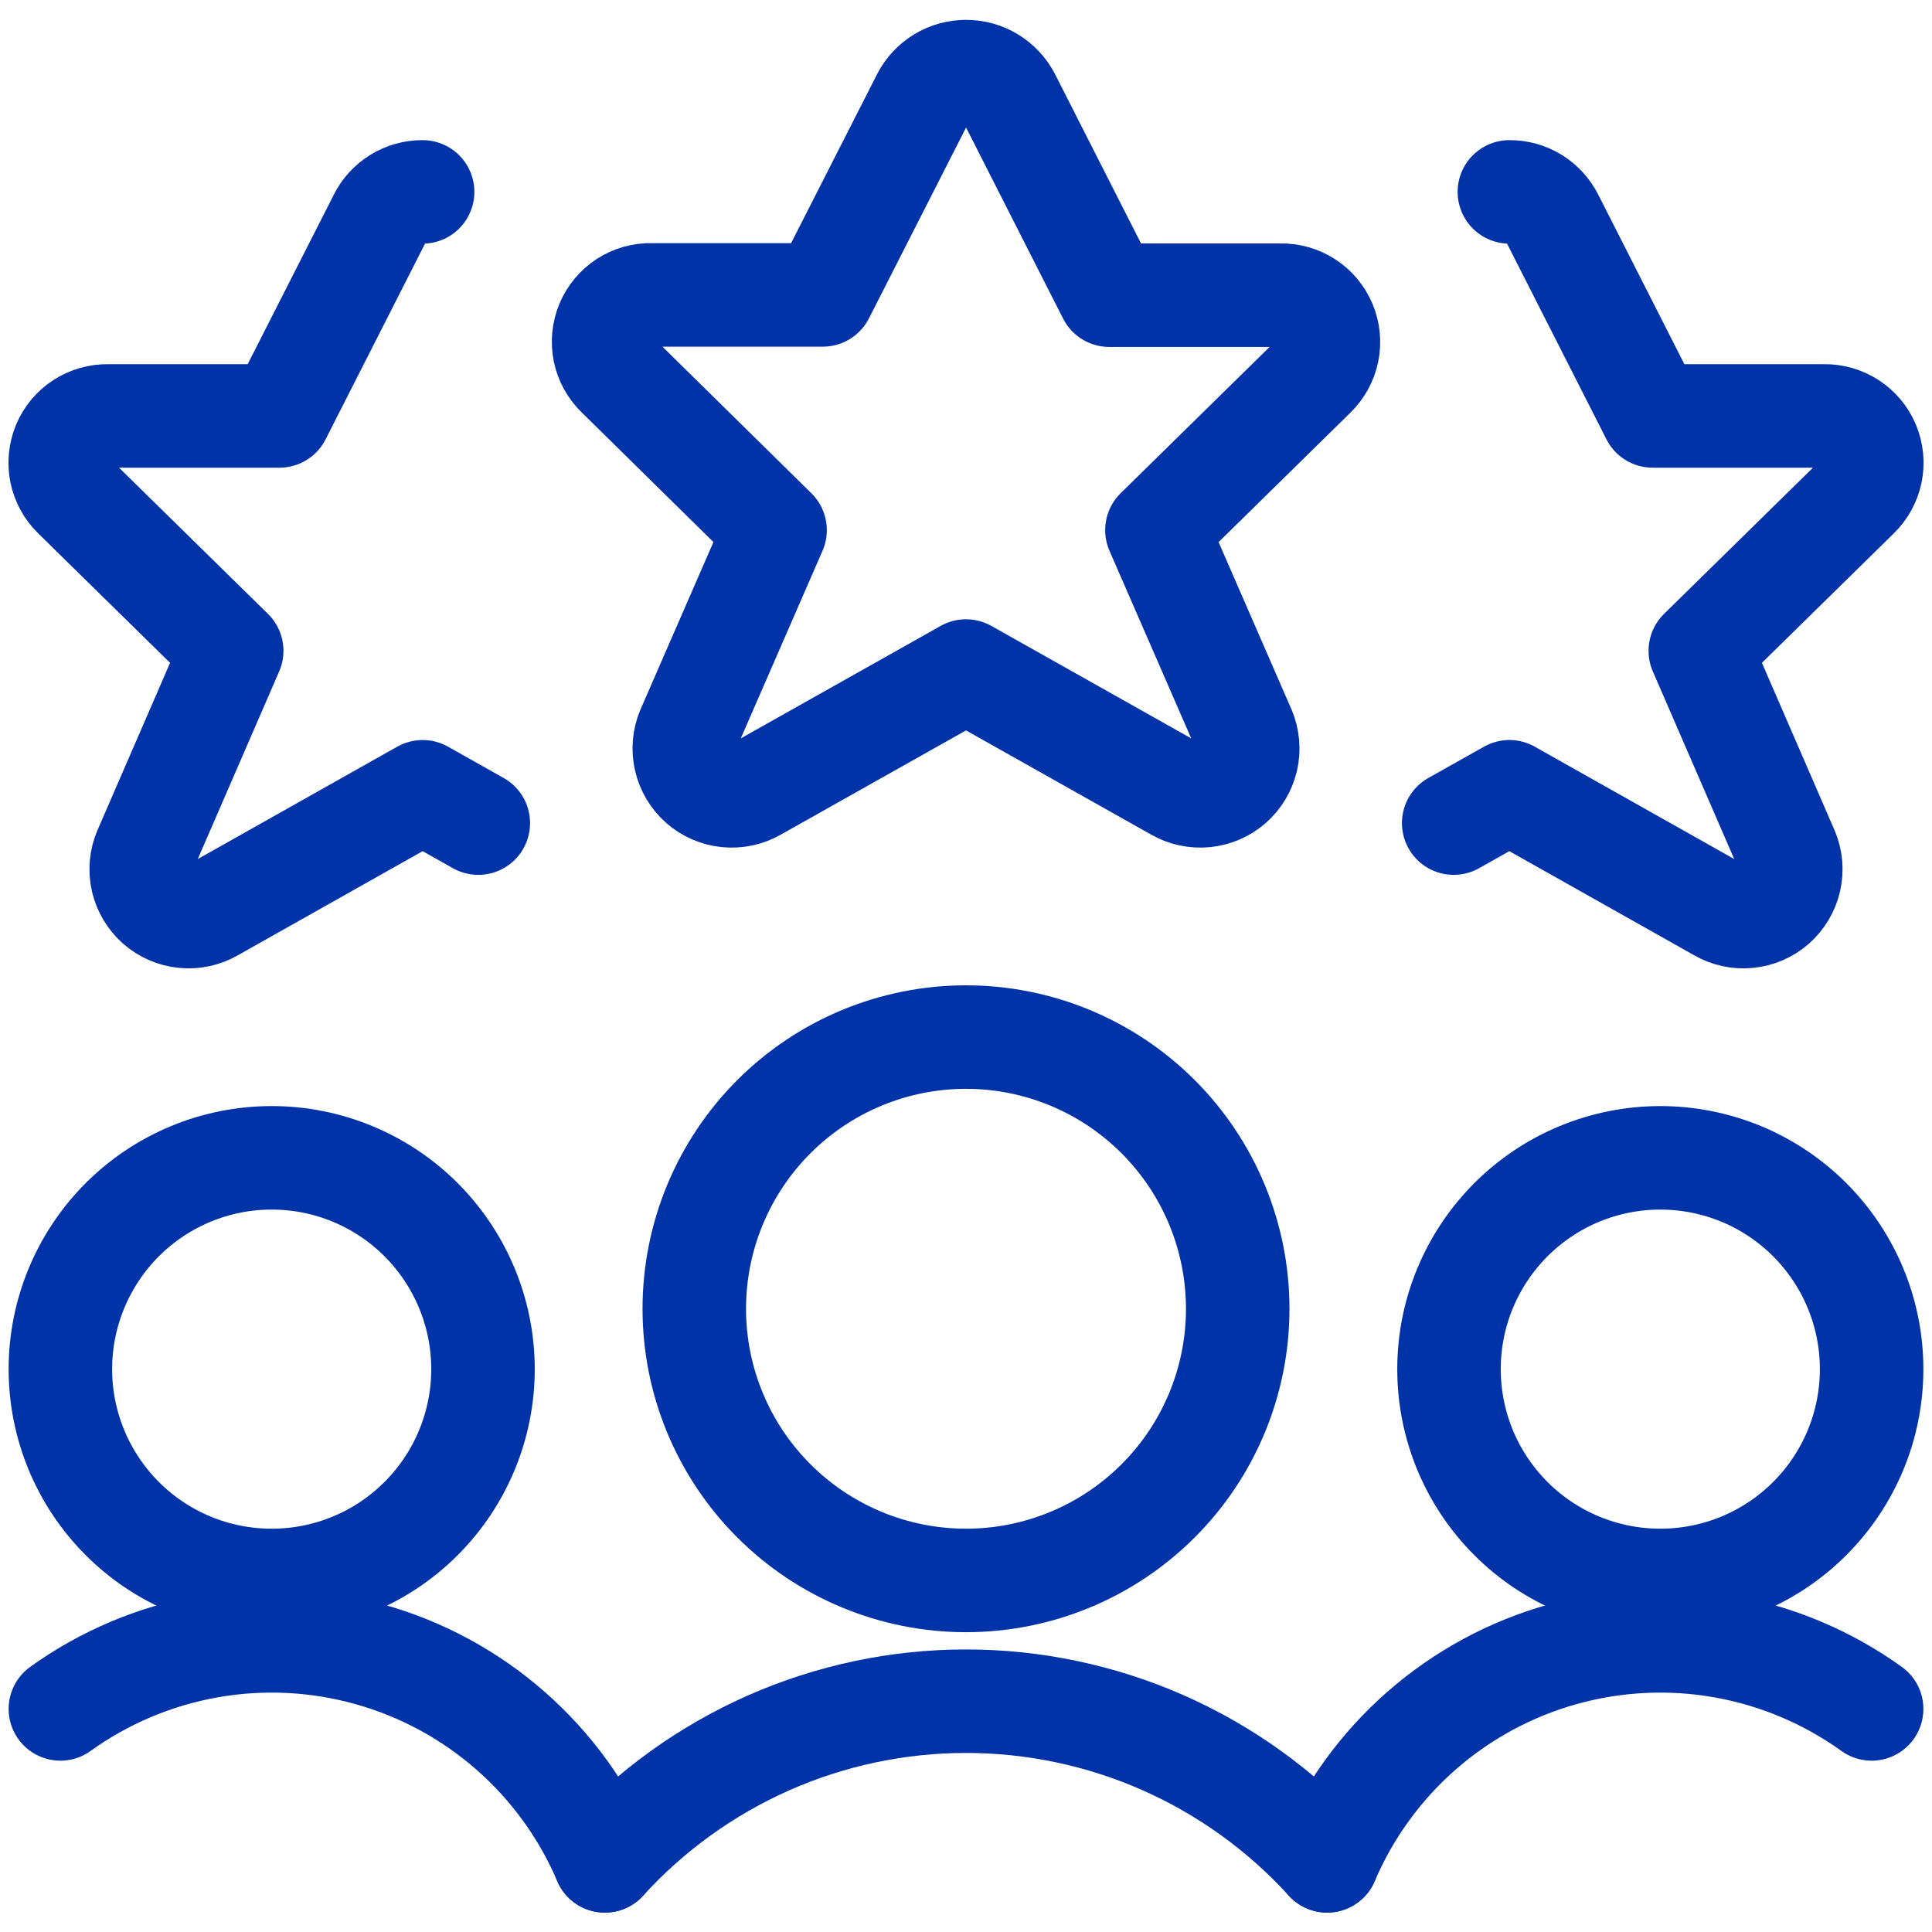
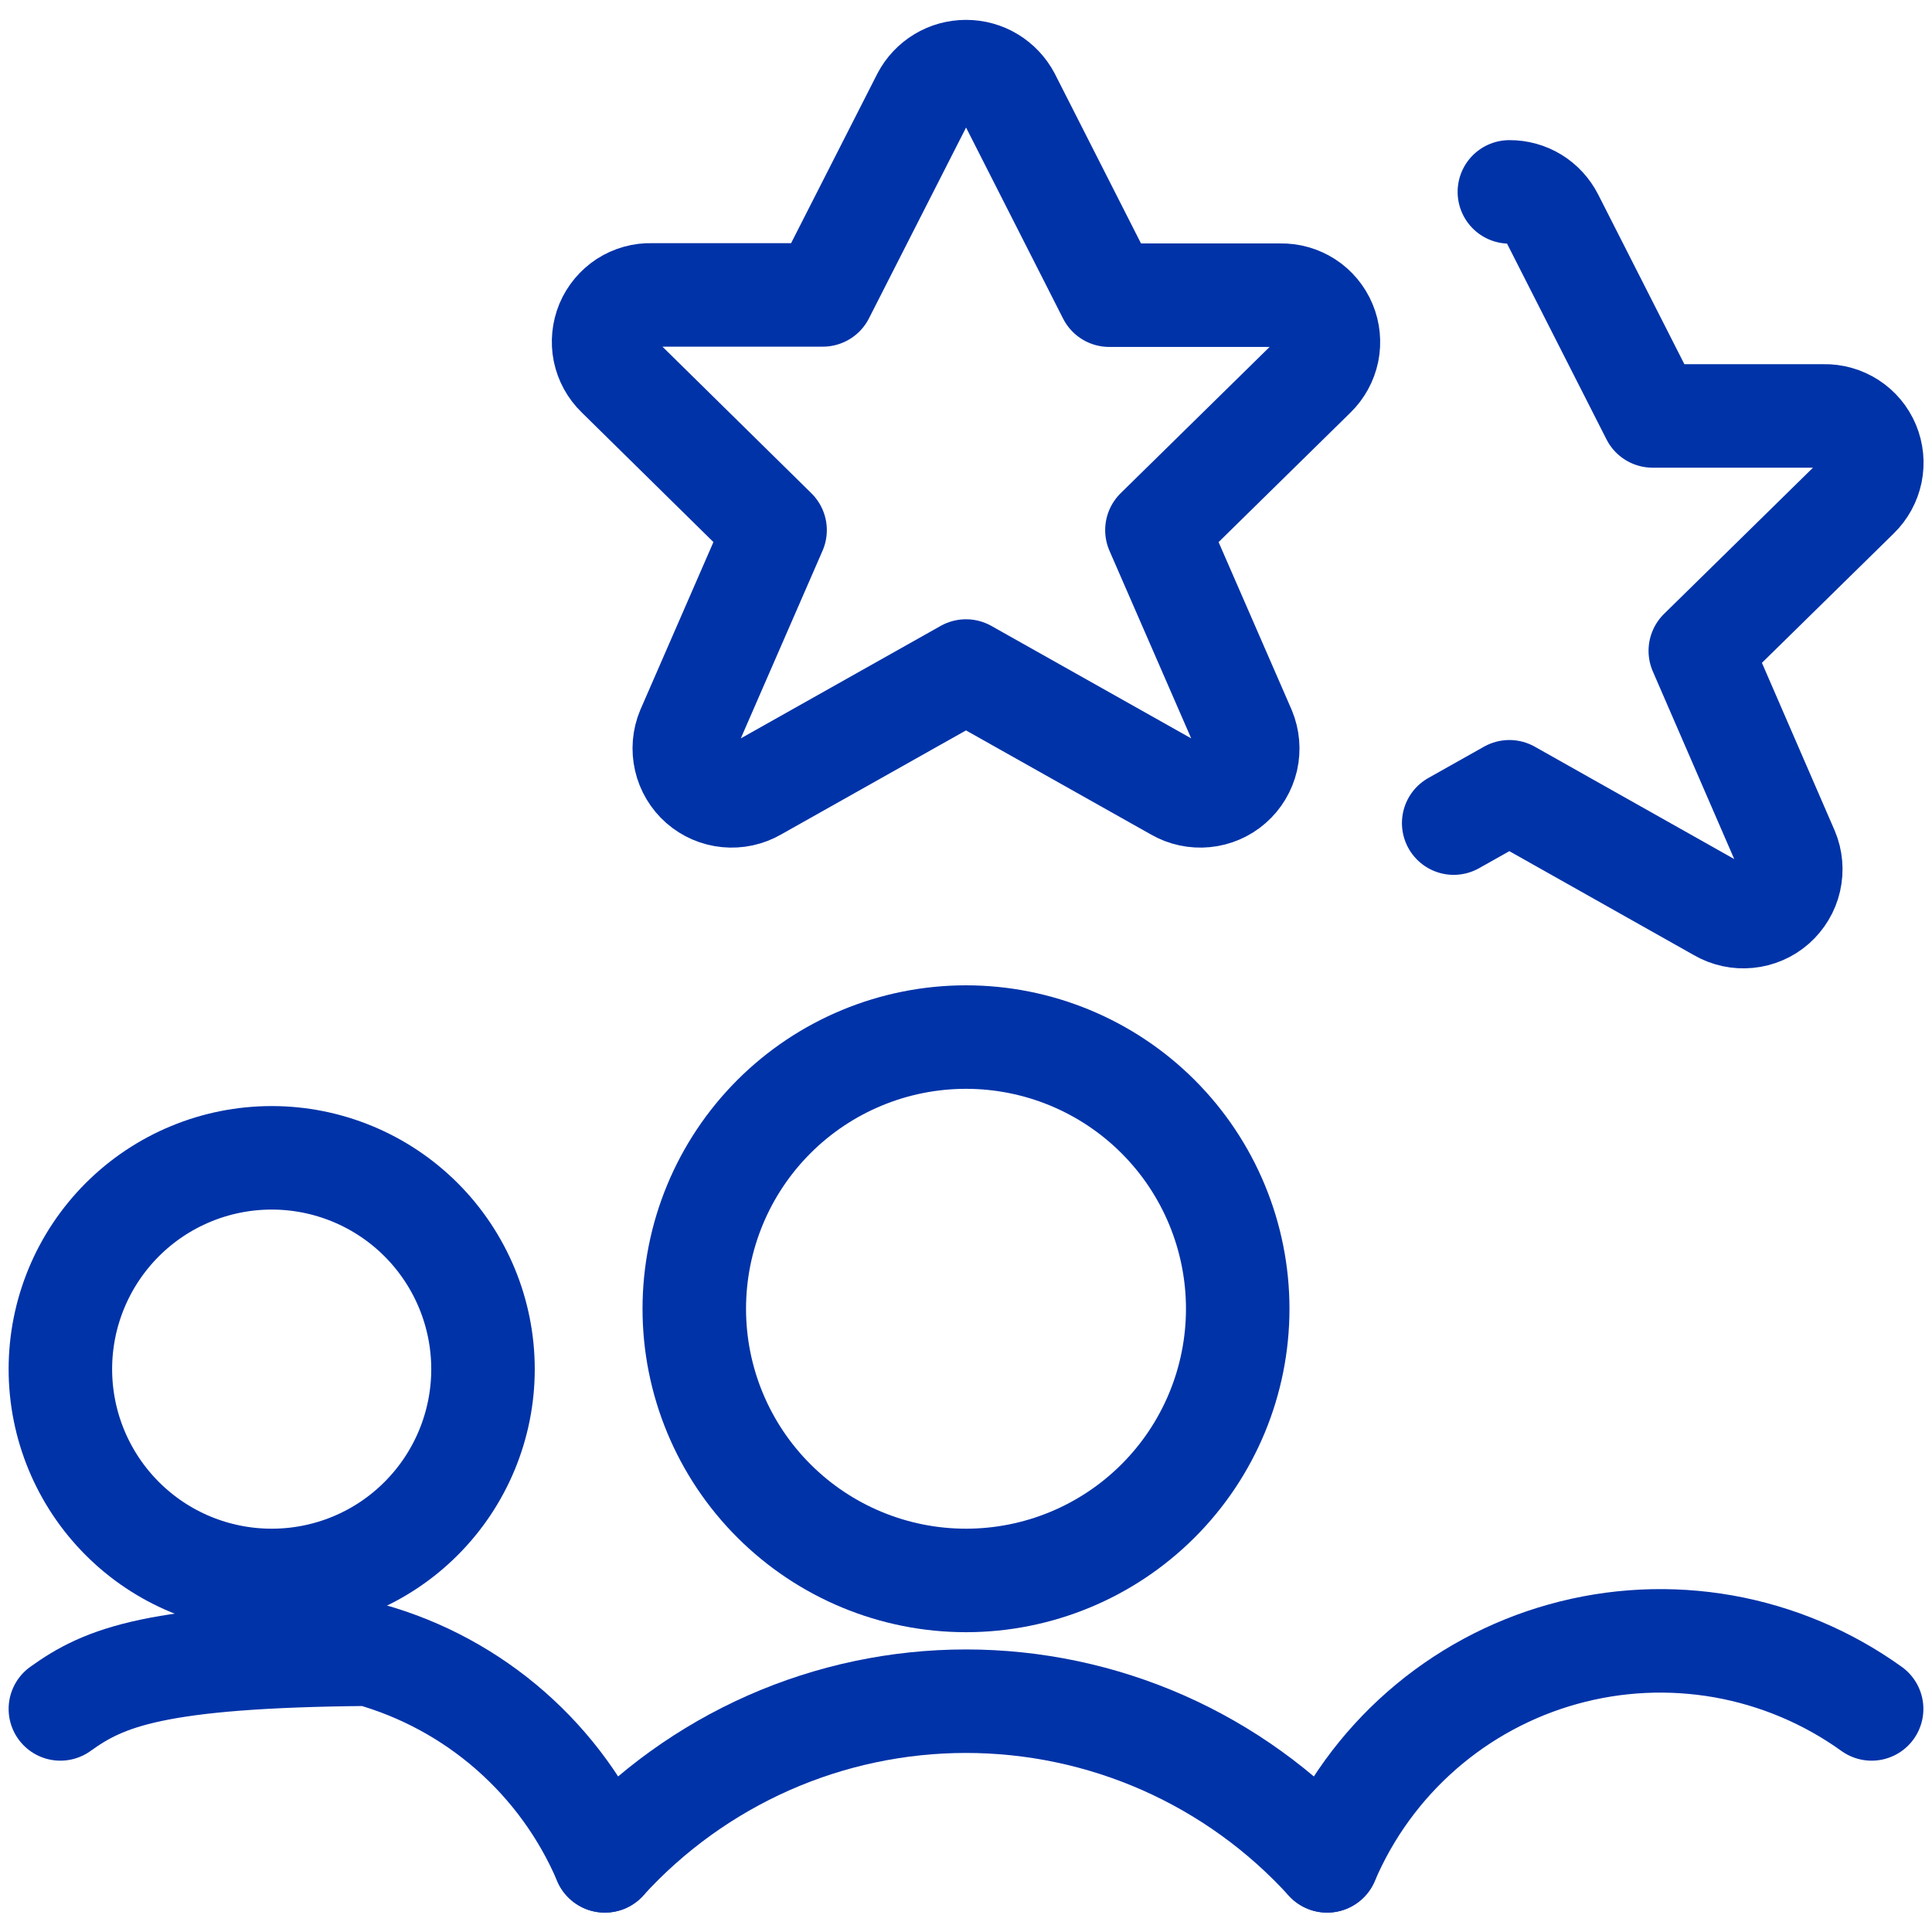
<svg xmlns="http://www.w3.org/2000/svg" width="28" height="28" viewBox="0 0 28 28" fill="none">
  <g clip-path="url(#clip0_4204_4032)">
    <path d="M0.875 19.843C0.875 20.655 1.198 21.434 1.772 22.008C2.346 22.583 3.125 22.905 3.938 22.905C4.75 22.905 5.529 22.583 6.103 22.008C6.677 21.434 7 20.655 7 19.843C7 19.03 6.677 18.252 6.103 17.677C5.529 17.103 4.75 16.78 3.938 16.78C3.125 16.78 2.346 17.103 1.772 17.677C1.198 18.252 0.875 19.03 0.875 19.843Z" stroke="#0033A8" stroke-width="1.5" stroke-linecap="round" stroke-linejoin="round" />
-     <path d="M8.766 26.969C8.457 26.245 7.99 25.601 7.398 25.082C6.807 24.564 6.107 24.185 5.349 23.974C4.591 23.762 3.796 23.724 3.022 23.861C2.247 23.999 1.514 24.308 0.875 24.767" stroke="#0033A8" stroke-width="1.5" stroke-linecap="round" stroke-linejoin="round" />
-     <path d="M21 19.843C21 20.245 21.079 20.643 21.233 21.015C21.387 21.386 21.613 21.724 21.897 22.008C22.181 22.293 22.519 22.518 22.89 22.672C23.262 22.826 23.66 22.905 24.062 22.905C24.465 22.905 24.863 22.826 25.235 22.672C25.606 22.518 25.944 22.293 26.228 22.008C26.512 21.724 26.738 21.386 26.892 21.015C27.046 20.643 27.125 20.245 27.125 19.843C27.125 19.441 27.046 19.042 26.892 18.671C26.738 18.299 26.512 17.962 26.228 17.677C25.944 17.393 25.606 17.167 25.235 17.013C24.863 16.86 24.465 16.78 24.062 16.78C23.66 16.78 23.262 16.86 22.89 17.013C22.519 17.167 22.181 17.393 21.897 17.677C21.613 17.962 21.387 18.299 21.233 18.671C21.079 19.042 21 19.441 21 19.843Z" stroke="#0033A8" stroke-width="1.5" stroke-linecap="round" stroke-linejoin="round" />
+     <path d="M8.766 26.969C8.457 26.245 7.99 25.601 7.398 25.082C6.807 24.564 6.107 24.185 5.349 23.974C2.247 23.999 1.514 24.308 0.875 24.767" stroke="#0033A8" stroke-width="1.5" stroke-linecap="round" stroke-linejoin="round" />
    <path d="M19.234 26.969C19.543 26.245 20.01 25.601 20.602 25.082C21.193 24.564 21.894 24.185 22.651 23.974C23.409 23.762 24.204 23.724 24.979 23.861C25.753 23.999 26.486 24.308 27.125 24.767" stroke="#0033A8" stroke-width="1.5" stroke-linecap="round" stroke-linejoin="round" />
    <path d="M10.062 18.968C10.062 20.012 10.477 21.014 11.216 21.752C11.954 22.49 12.956 22.905 14 22.905C15.044 22.905 16.046 22.49 16.784 21.752C17.523 21.014 17.938 20.012 17.938 18.968C17.938 17.924 17.523 16.922 16.784 16.183C16.046 15.445 15.044 15.03 14 15.03C12.956 15.03 11.954 15.445 11.216 16.183C10.477 16.922 10.062 17.924 10.062 18.968Z" stroke="#0033A8" stroke-width="1.5" stroke-linecap="round" stroke-linejoin="round" />
    <path d="M19.233 26.969C18.57 26.24 17.762 25.658 16.861 25.259C15.96 24.861 14.985 24.655 14 24.655C13.014 24.655 12.04 24.861 11.139 25.259C10.238 25.658 9.429 26.24 8.766 26.969" stroke="#0033A8" stroke-width="1.5" stroke-linecap="round" stroke-linejoin="round" />
    <path d="M14.62 1.411L16.076 4.278H18.557C18.694 4.275 18.828 4.313 18.943 4.387C19.058 4.461 19.147 4.569 19.2 4.695C19.253 4.821 19.266 4.96 19.239 5.094C19.211 5.227 19.144 5.35 19.046 5.445L16.767 7.683L18.03 10.582C18.085 10.714 18.098 10.861 18.066 11.002C18.033 11.142 17.958 11.269 17.849 11.364C17.741 11.459 17.606 11.517 17.463 11.531C17.32 11.545 17.175 11.514 17.051 11.442L14 9.725L10.949 11.442C10.825 11.514 10.681 11.545 10.537 11.531C10.394 11.517 10.259 11.459 10.151 11.364C10.043 11.269 9.967 11.142 9.935 11.002C9.902 10.861 9.915 10.714 9.97 10.582L11.233 7.683L8.954 5.44C8.856 5.345 8.789 5.223 8.761 5.089C8.734 4.955 8.748 4.816 8.8 4.69C8.853 4.564 8.943 4.457 9.057 4.382C9.172 4.308 9.307 4.27 9.443 4.274H11.925L13.382 1.411C13.441 1.298 13.53 1.204 13.639 1.138C13.748 1.072 13.873 1.038 14.001 1.038C14.128 1.038 14.253 1.072 14.362 1.138C14.471 1.204 14.56 1.298 14.62 1.411Z" stroke="#0033A8" stroke-width="1.5" stroke-linecap="round" stroke-linejoin="round" />
-     <path d="M6.125 2.781C5.997 2.78 5.871 2.815 5.762 2.882C5.652 2.949 5.564 3.046 5.507 3.16L4.05 6.028H1.568C1.432 6.025 1.297 6.063 1.182 6.137C1.068 6.211 0.978 6.318 0.925 6.444C0.873 6.571 0.859 6.71 0.886 6.843C0.914 6.977 0.981 7.1 1.079 7.195L3.358 9.432L2.1 12.332C2.044 12.464 2.032 12.611 2.064 12.752C2.097 12.892 2.172 13.018 2.28 13.114C2.389 13.209 2.524 13.267 2.667 13.281C2.81 13.295 2.954 13.264 3.079 13.191L6.125 11.475L6.932 11.929" stroke="#0033A8" stroke-width="1.5" stroke-linecap="round" stroke-linejoin="round" />
    <path d="M21.875 2.781C22.003 2.78 22.129 2.815 22.239 2.882C22.348 2.949 22.436 3.046 22.494 3.16L23.951 6.028H26.432C26.569 6.025 26.703 6.063 26.818 6.137C26.933 6.211 27.022 6.318 27.075 6.444C27.128 6.571 27.141 6.71 27.114 6.843C27.086 6.977 27.019 7.1 26.921 7.195L24.642 9.432L25.9 12.332C25.956 12.464 25.968 12.611 25.936 12.752C25.904 12.892 25.828 13.018 25.72 13.114C25.612 13.209 25.477 13.267 25.333 13.281C25.19 13.295 25.046 13.264 24.921 13.191L21.875 11.475L21.068 11.929" stroke="#0033A8" stroke-width="1.5" stroke-linecap="round" stroke-linejoin="round" />
  </g>
  <defs>
    <clipPath id="clip0_4204_4032">
      <rect width="28" height="28" fill="white" />
    </clipPath>
  </defs>
</svg>